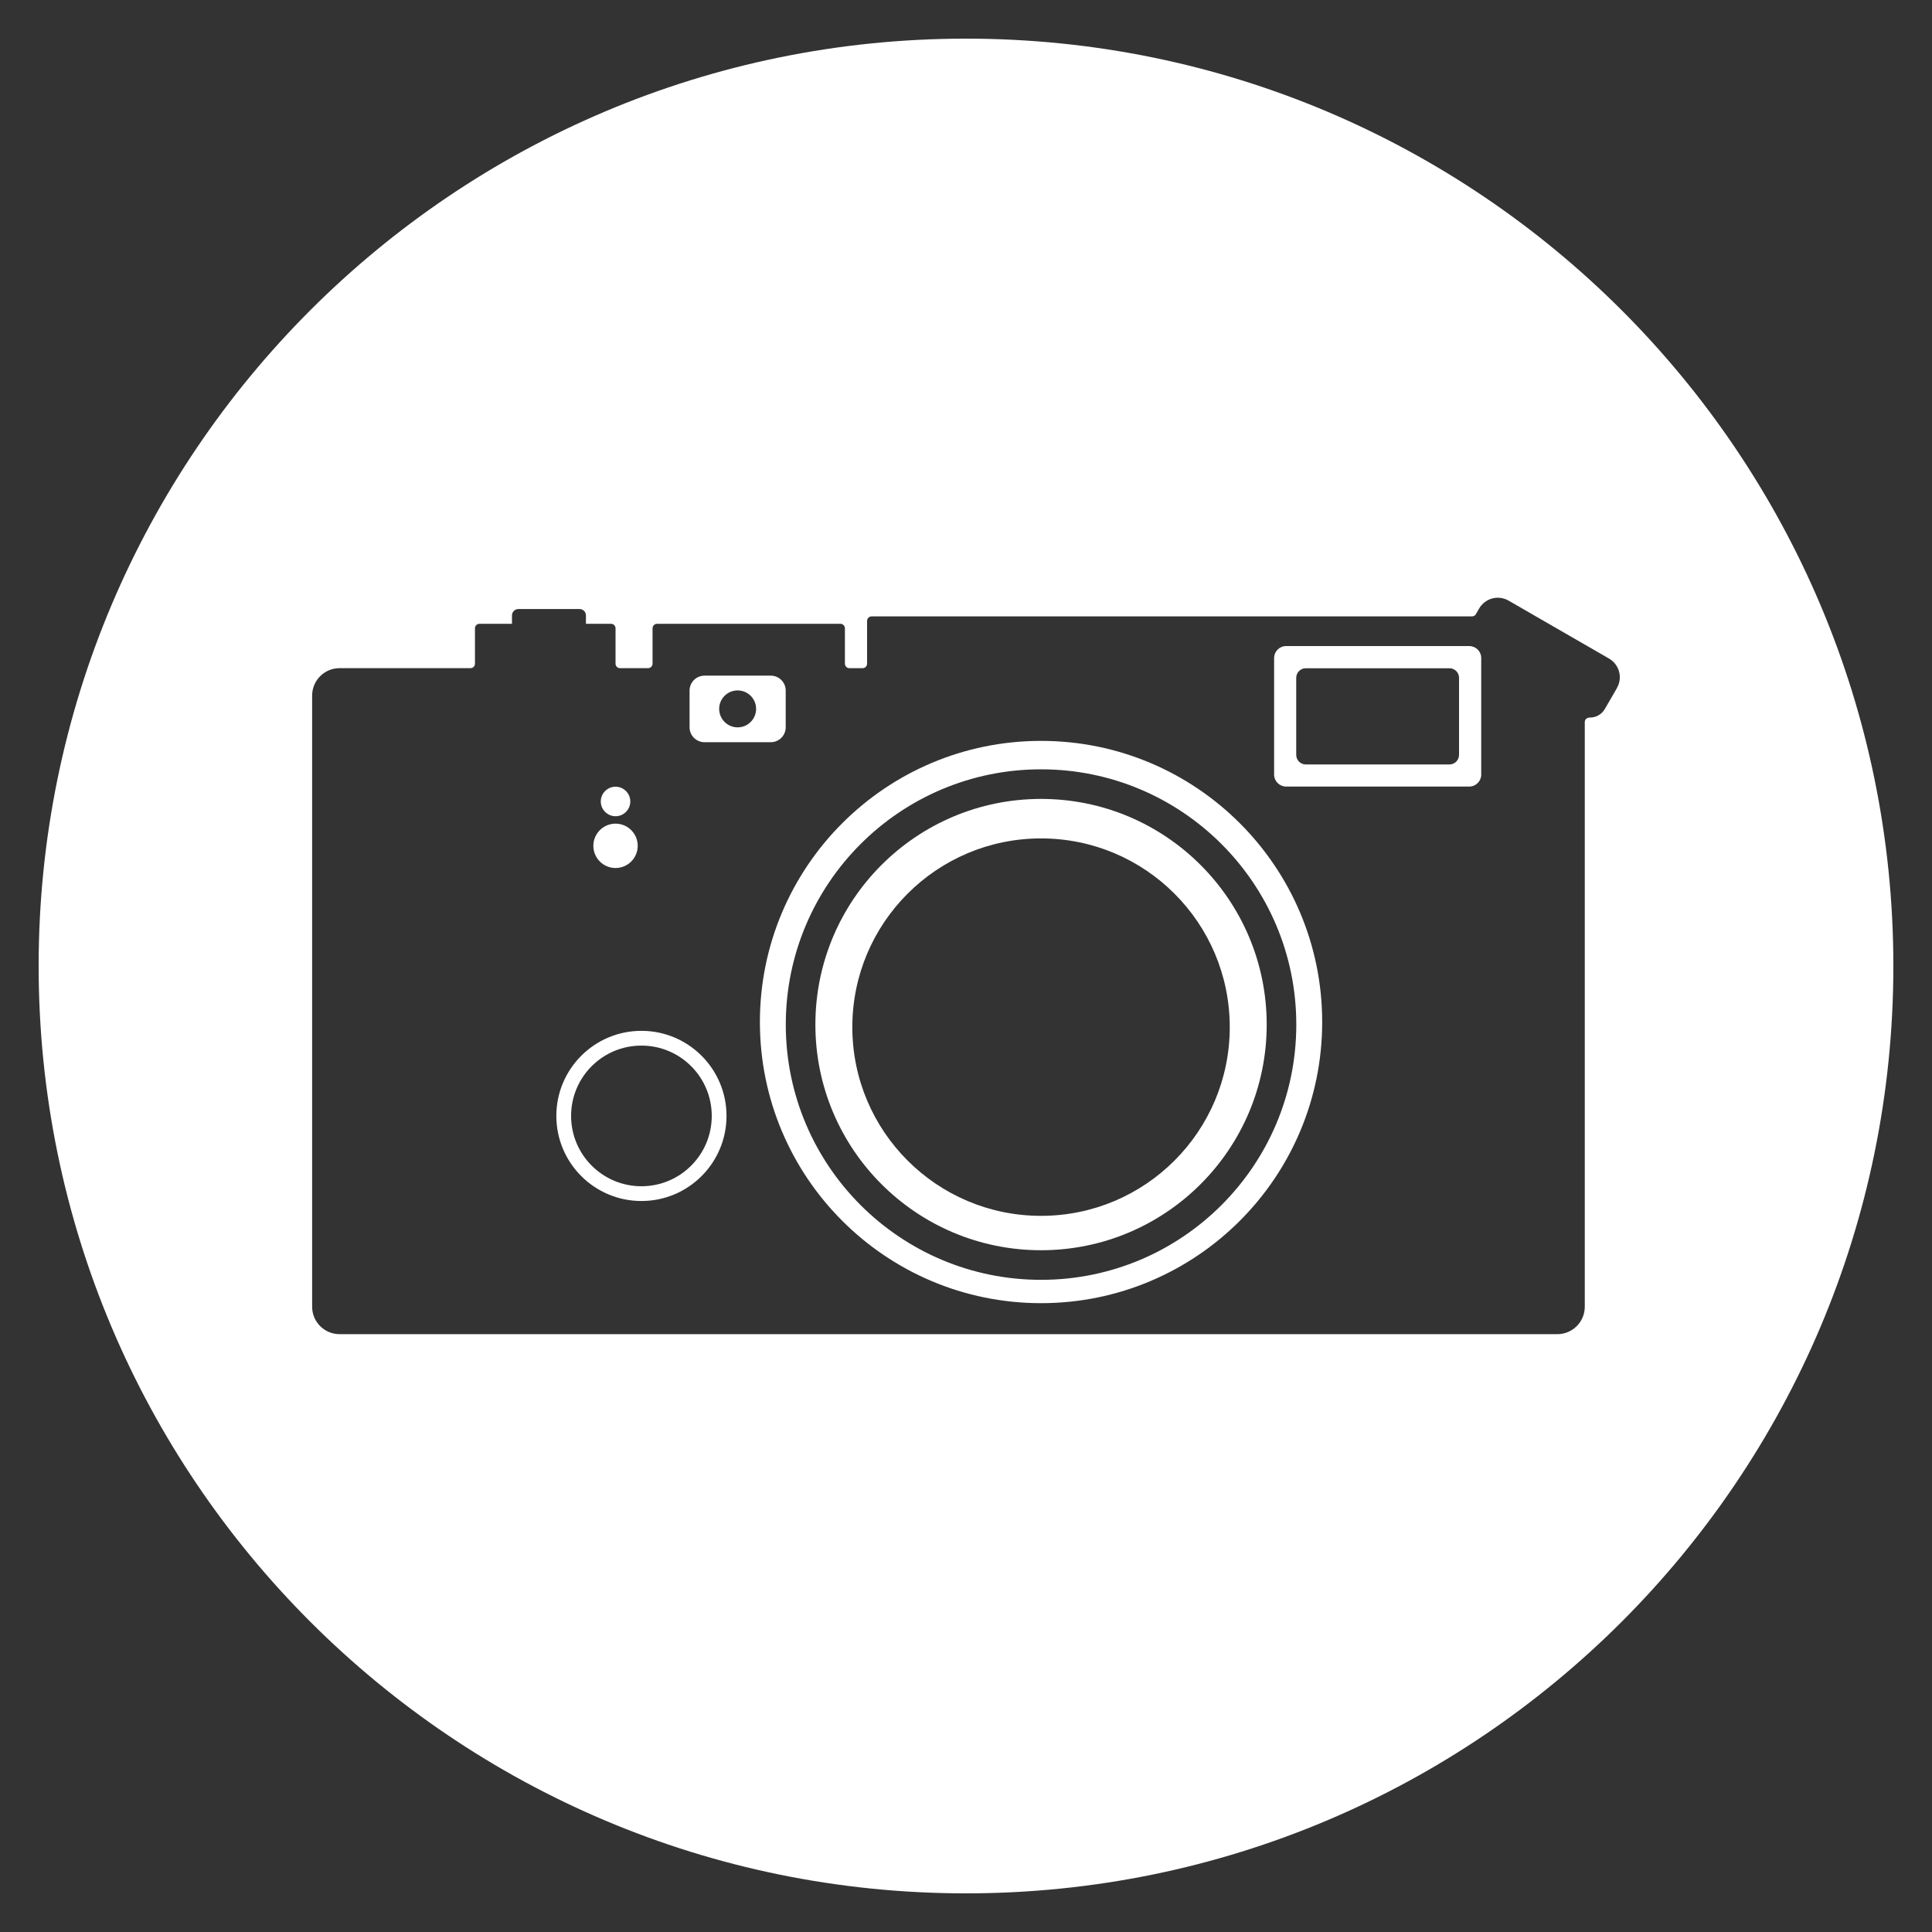
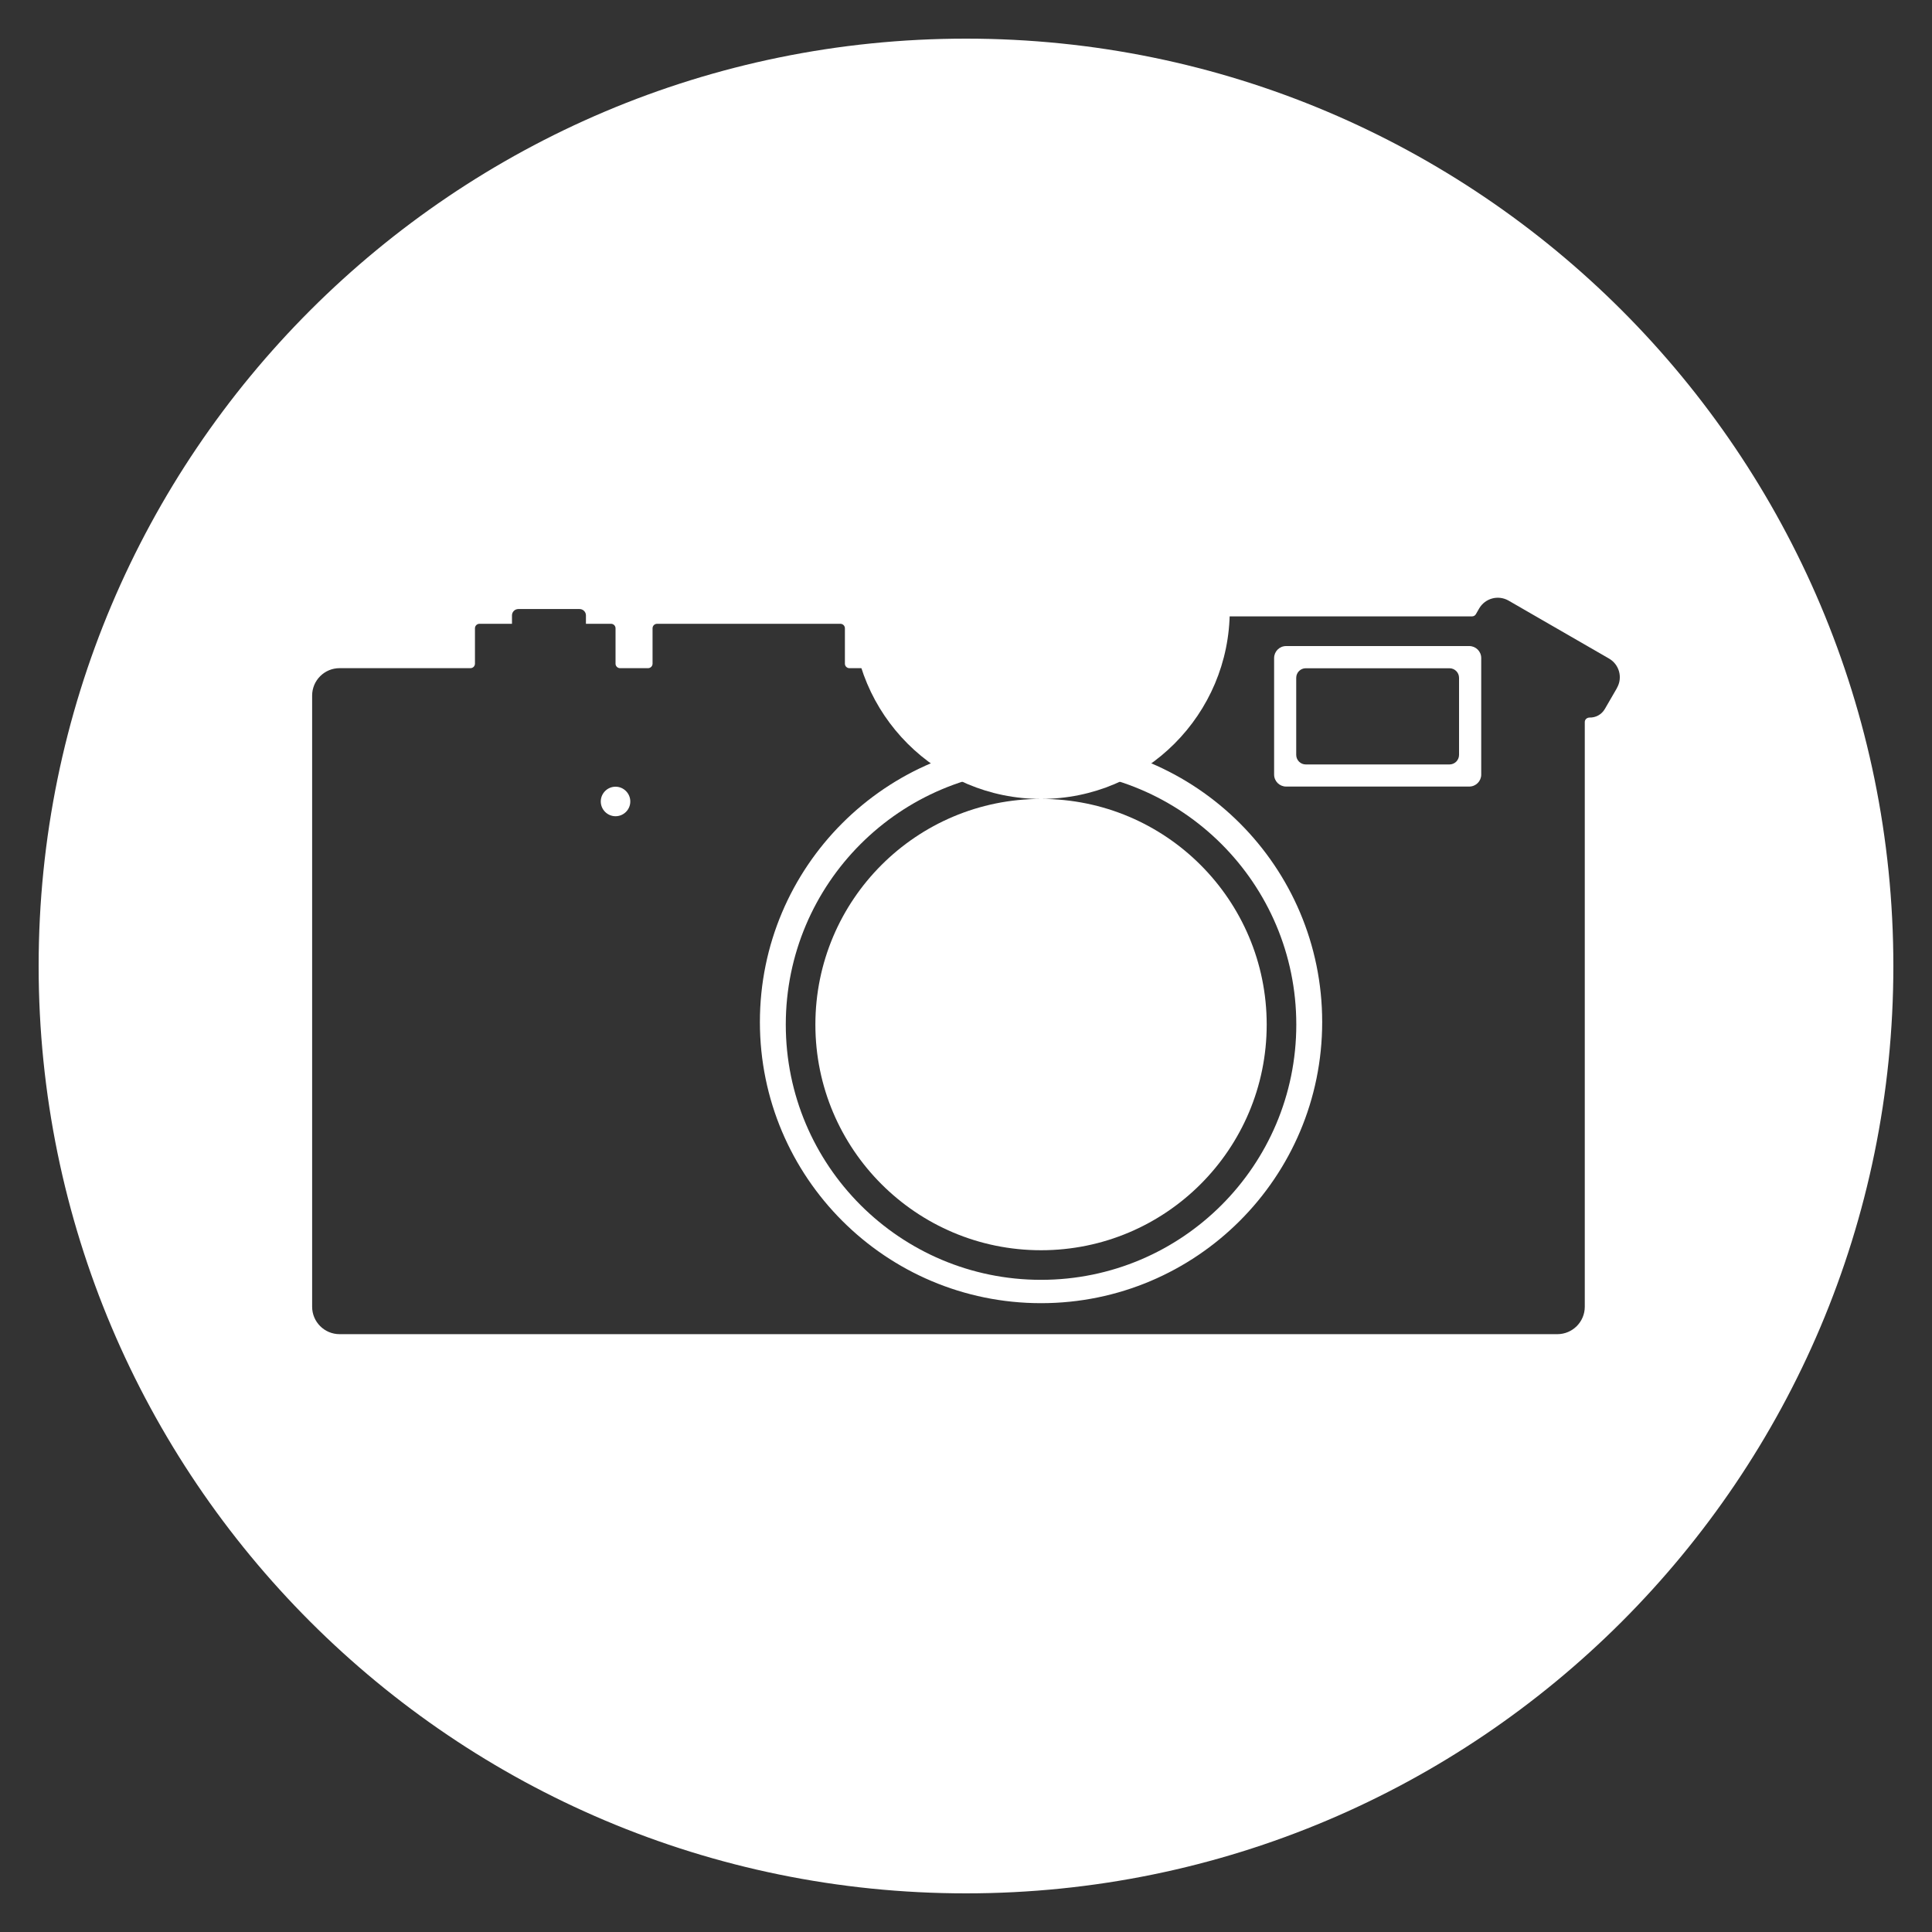
<svg xmlns="http://www.w3.org/2000/svg" id="Layer_1" viewBox="0 0 250 250">
  <rect x="0" y="0" width="250" height="250" fill="#333333" stroke="none" />
  <defs>
    <style>.cls-1{fill:#fff;stroke-width:0px;}</style>
  </defs>
  <path class="cls-1" d="m79.65,105.62c1.06,0,1.91-.86,1.91-1.91s-.86-1.91-1.91-1.91-1.91.86-1.91,1.91.86,1.91,1.91,1.91Z" />
-   <path class="cls-1" d="m134.71,103.38c-16.13,0-29.2,13.07-29.2,29.2s13.07,29.2,29.2,29.2,29.2-13.07,29.2-29.2-13.07-29.2-29.2-29.2Zm0,53.95c-13.48,0-24.42-10.93-24.42-24.42s10.93-24.42,24.42-24.42,24.42,10.93,24.42,24.42-10.93,24.42-24.42,24.42Z" />
+   <path class="cls-1" d="m134.71,103.38c-16.13,0-29.2,13.07-29.2,29.2s13.07,29.2,29.2,29.2,29.2-13.07,29.2-29.2-13.07-29.2-29.2-29.2Zc-13.48,0-24.42-10.93-24.42-24.42s10.93-24.42,24.42-24.42,24.42,10.93,24.42,24.42-10.93,24.42-24.42,24.42Z" />
  <path class="cls-1" d="m134.71,95.87c-20.09,0-36.38,16.29-36.38,36.38s16.29,36.38,36.38,36.38,36.38-16.29,36.38-36.38-16.29-36.38-36.38-36.38Zm0,69.74c-18.24,0-33.03-14.79-33.03-33.03s14.79-33.03,33.03-33.03,33.03,14.79,33.03,33.03-14.79,33.03-33.03,33.03Z" />
-   <path class="cls-1" d="m83,133.39c-6.08,0-11.01,4.93-11.01,11.01s4.93,11.01,11.01,11.01,11.01-4.93,11.01-11.01-4.93-11.01-11.01-11.01Zm0,20.11c-5.02,0-9.1-4.07-9.1-9.1s4.07-9.1,9.1-9.1,9.1,4.07,9.1,9.1-4.07,9.1-9.1,9.1Z" />
  <path class="cls-1" d="m190.12,83.6h-23.7c-.86,0-1.55.7-1.55,1.55v15.08c0,.86.7,1.55,1.55,1.55h23.7c.86,0,1.55-.7,1.55-1.55v-15.08c0-.86-.7-1.55-1.55-1.55Zm-1.32,14.08c0,.68-.55,1.24-1.24,1.24h-18.59c-.68,0-1.24-.55-1.24-1.24v-9.97c0-.68.55-1.24,1.24-1.24h18.59c.68,0,1.24.55,1.24,1.24v9.97Z" />
-   <path class="cls-1" d="m91.16,96.04h8.58c1.07,0,1.93-.87,1.93-1.93v-4.75c0-1.07-.87-1.93-1.93-1.93h-8.58c-1.07,0-1.93.87-1.93,1.93v4.75c0,1.07.87,1.93,1.93,1.93Zm4.29-6.7c1.32,0,2.39,1.07,2.39,2.39s-1.07,2.39-2.39,2.39-2.39-1.07-2.39-2.39,1.07-2.39,2.39-2.39Z" />
  <path class="cls-1" d="m125,5C58.73,5,5,58.73,5,125s53.73,120,120,120,120-53.73,120-120S191.27,5,125,5Zm84.23,84.04l-1.57,2.71c-.42.72-1.18,1.12-1.96,1.1-.34,0-.63.24-.63.58v75.66c0,1.96-1.59,3.55-3.55,3.55H43.94c-1.96,0-3.55-1.59-3.55-3.55v-79.08c0-1.96,1.59-3.55,3.55-3.55h16.94c.32,0,.58-.26.58-.58v-4.58c0-.32.26-.58.58-.58h4.21v-1.09c0-.45.37-.82.82-.82h7.93c.45,0,.82.37.82.82v1.09h3.25c.32,0,.58.26.58.58v4.58c0,.32.26.58.58.58h3.63c.32,0,.58-.26.58-.58v-4.58c0-.32.26-.58.58-.58h23.73c.32,0,.58.26.58.58v4.58c0,.32.26.58.58.58h1.71c.32,0,.58-.26.58-.58v-5.54c0-.32.26-.58.58-.58h77.7c.21,0,.4-.11.5-.29l.42-.73c.77-1.33,2.47-1.79,3.81-1.02l13,7.5c1.33.77,1.79,2.47,1.02,3.8Z" />
-   <circle class="cls-1" cx="79.65" cy="109.45" r="2.87" />
</svg>